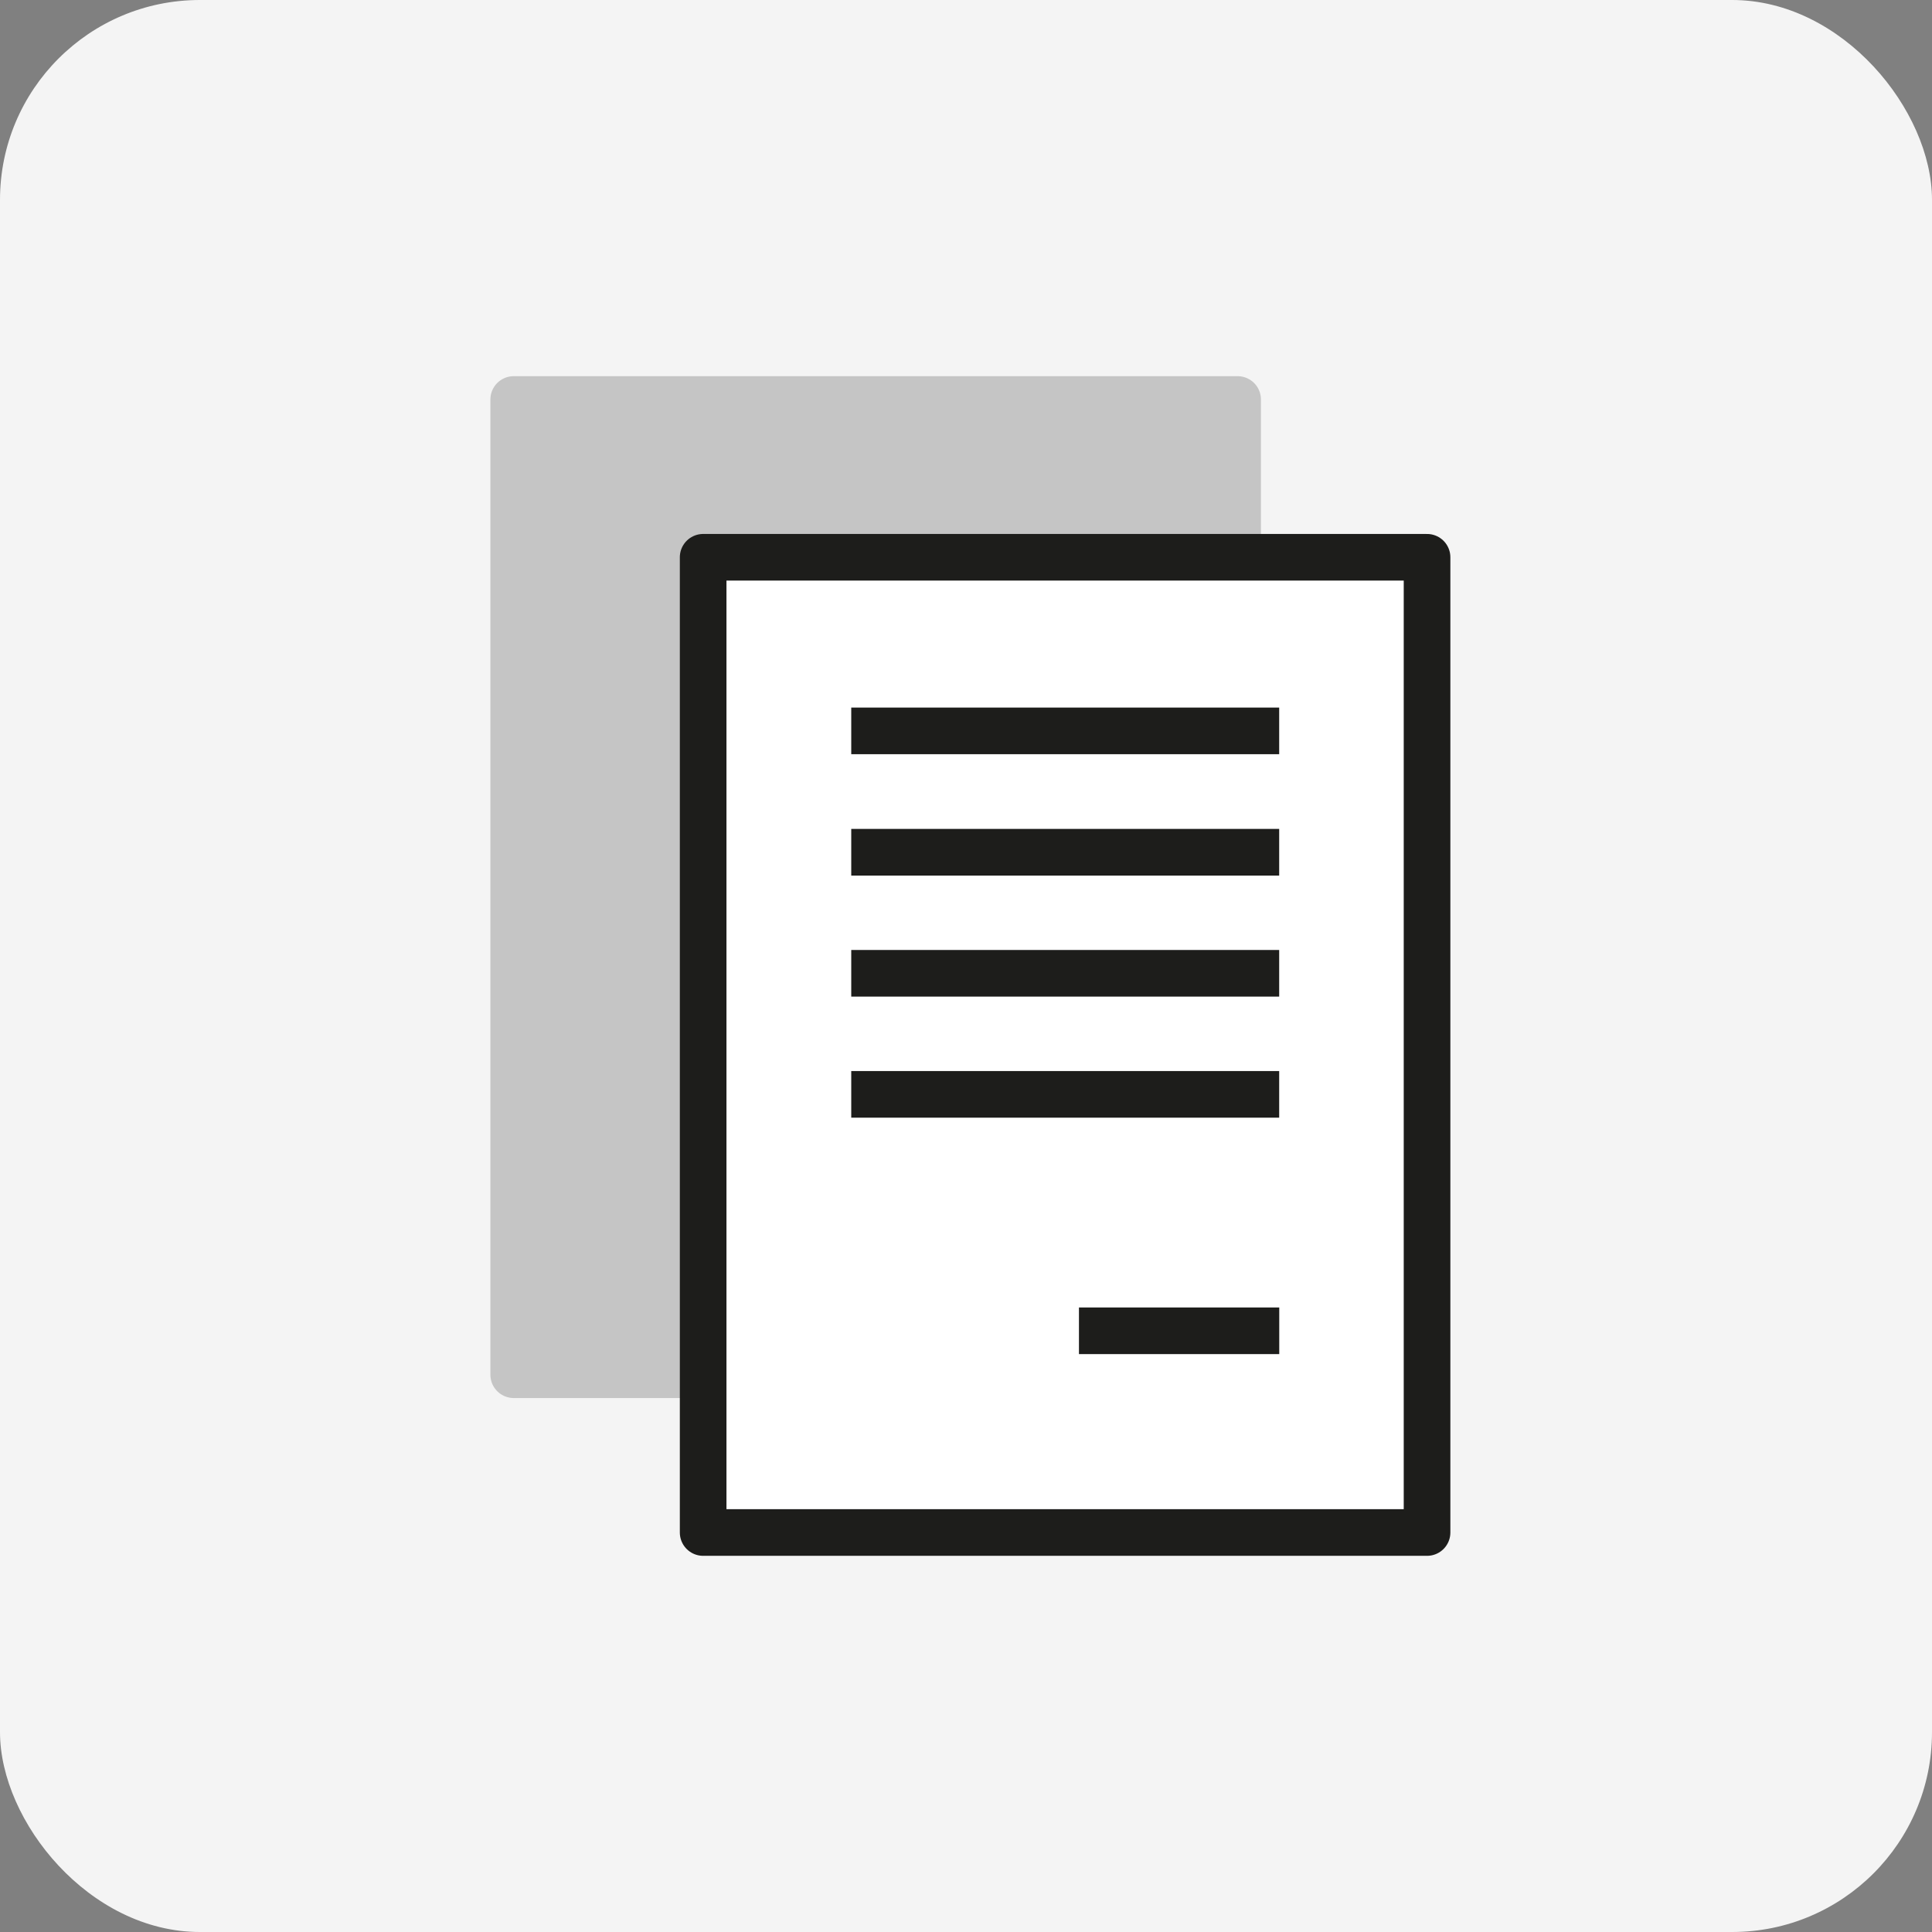
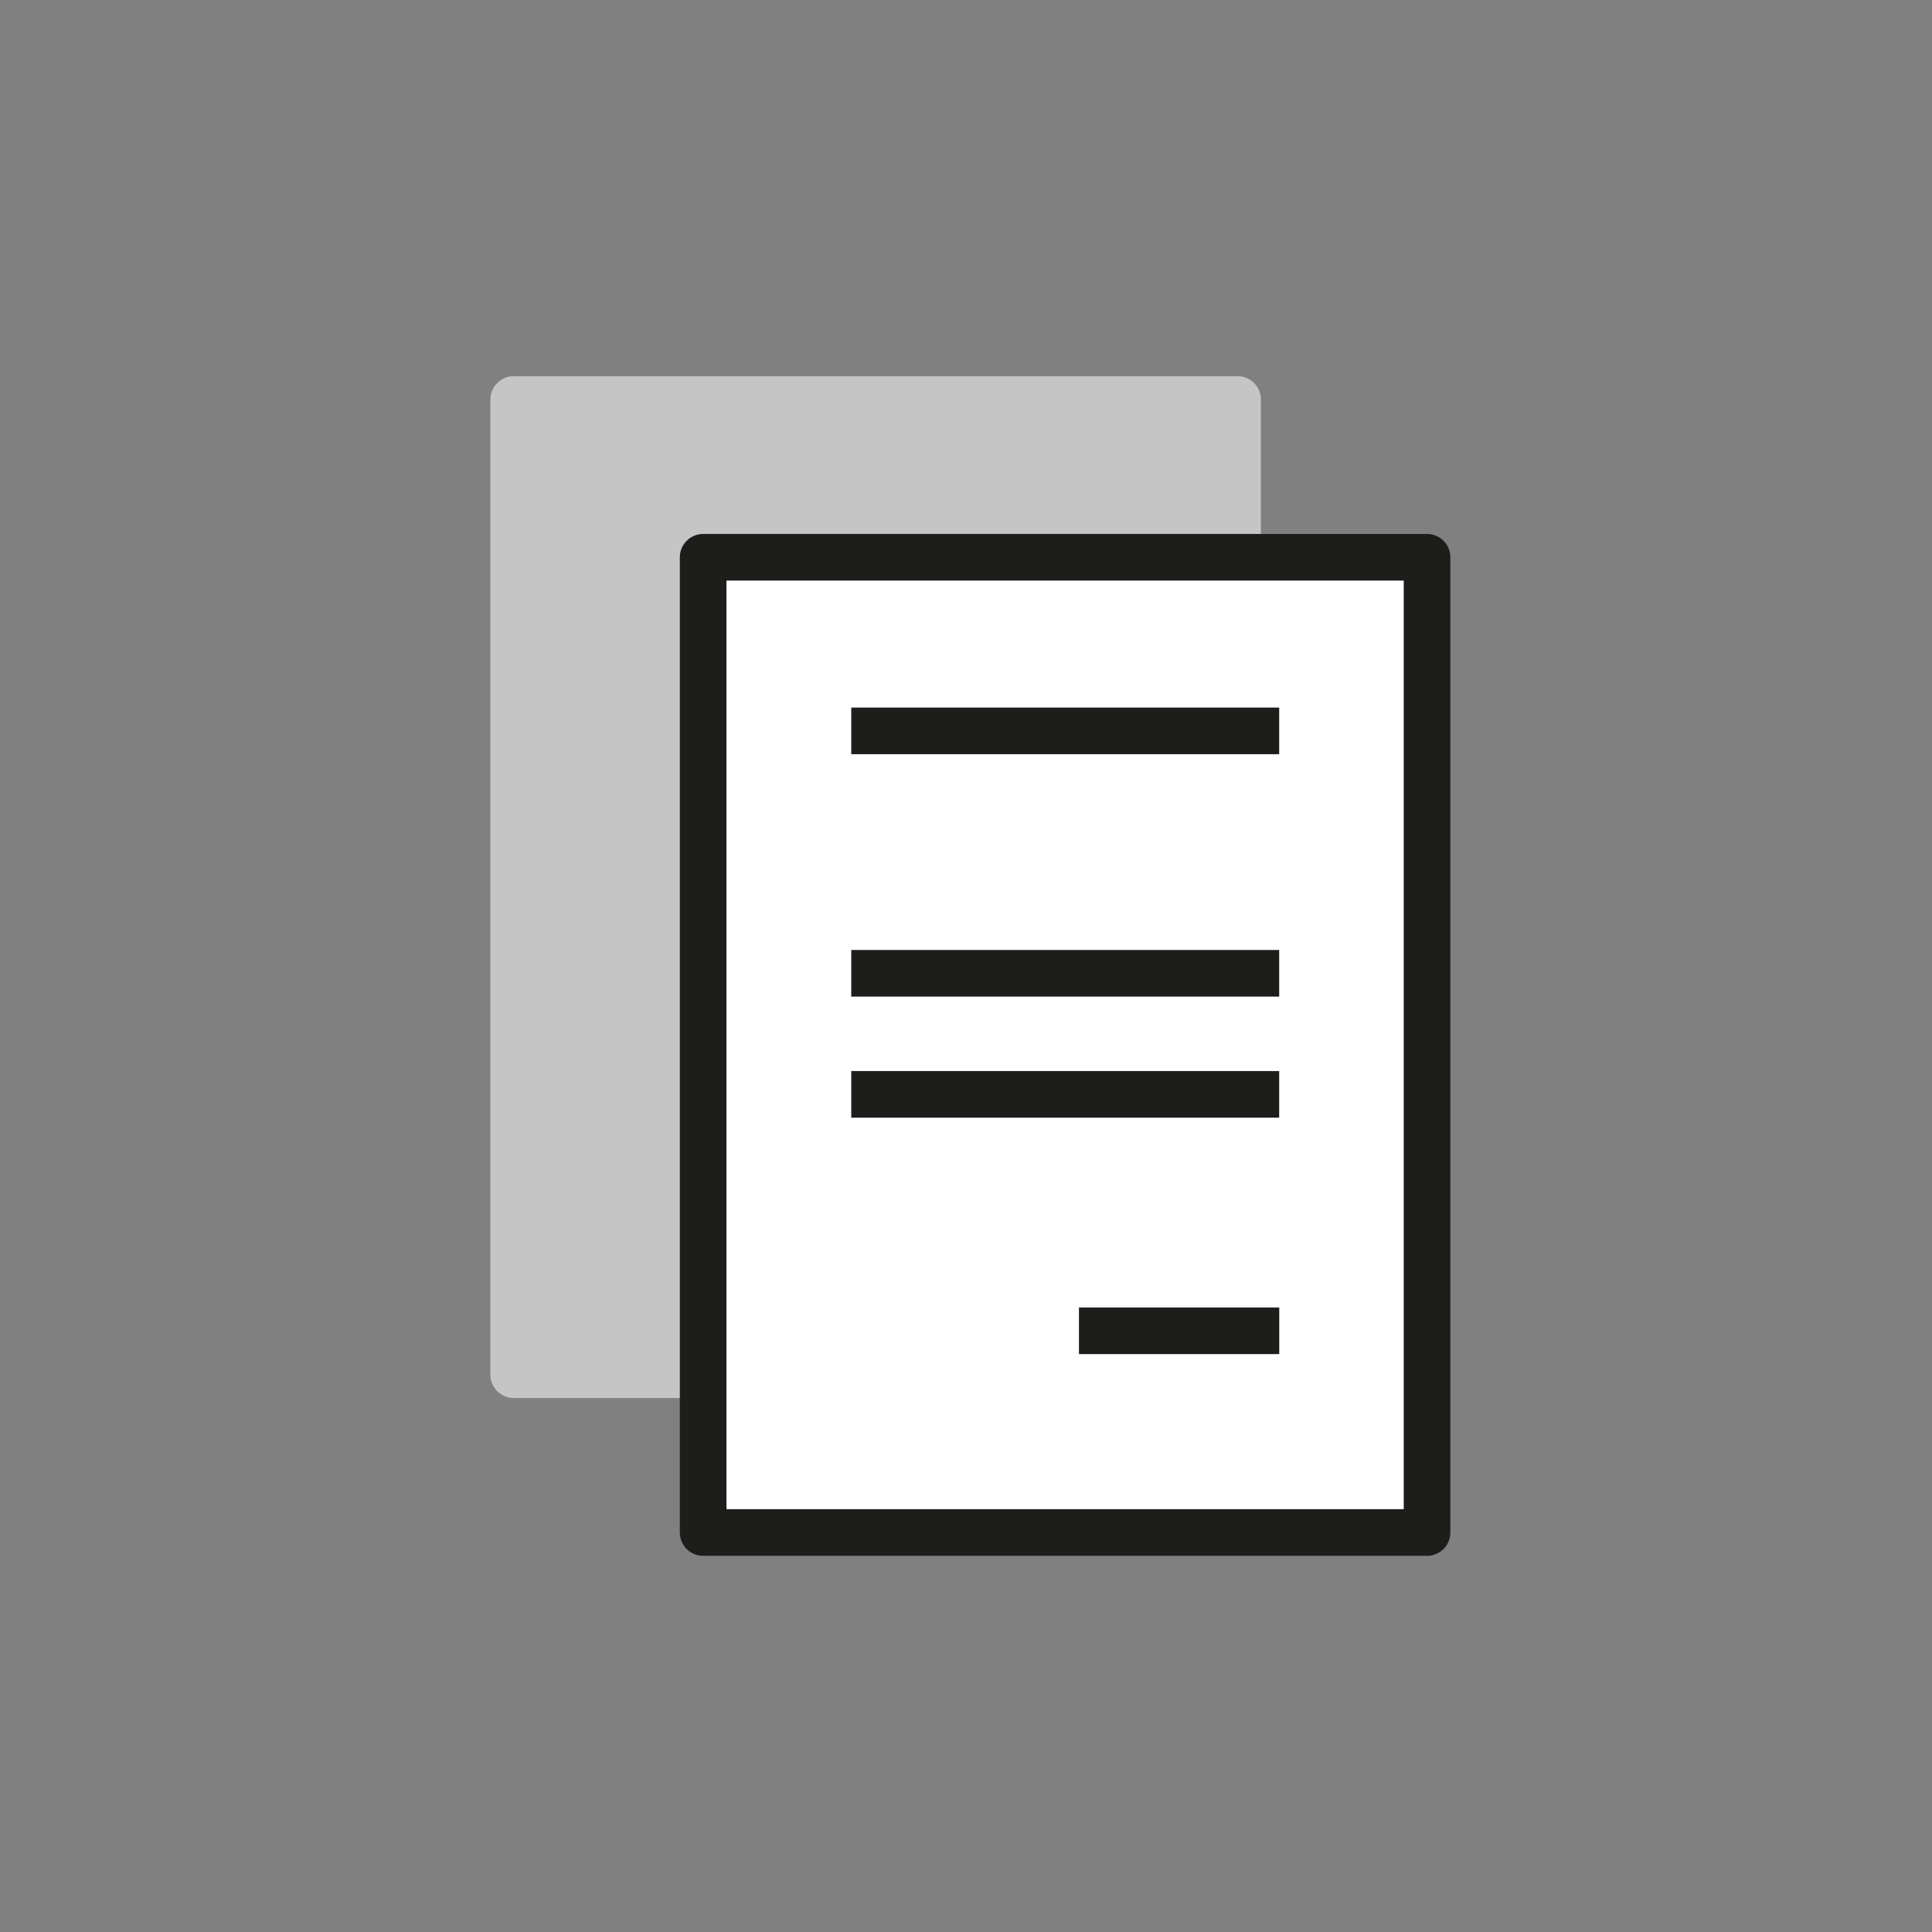
<svg xmlns="http://www.w3.org/2000/svg" width="58" height="58" viewBox="0 0 58 58" fill="none">
  <rect x="0" y="0" width="58" height="58" fill="#808080" stroke="none" />
-   <rect width="58" height="58" rx="6" fill="#F4F4F4" />
  <g clip-path="url(#clip0_135_4259)">
    <path d="M37.154 11.993H15.422V41.27H37.154V11.993Z" fill="#C5C5C5" stroke="#C5C5C5" stroke-width="1.4" stroke-linejoin="round" />
  </g>
  <g clip-path="url(#clip1_135_4259)">
    <path d="M42.841 16.73H21.109V46.007H42.841V16.73Z" fill="white" stroke="#1D1D1B" stroke-width="1.4" stroke-linejoin="round" />
    <path d="M25.555 21.942H38.402" stroke="#1D1D1B" stroke-width="1.4" stroke-linejoin="round" />
-     <path d="M25.555 25.585H38.402" stroke="#1D1D1B" stroke-width="1.4" stroke-linejoin="round" />
    <path d="M25.555 29.219H38.402" stroke="#1D1D1B" stroke-width="1.4" stroke-linejoin="round" />
    <path d="M25.555 32.853H38.402" stroke="#1D1D1B" stroke-width="1.4" stroke-linejoin="round" />
    <path d="M32.391 39.951H38.404" stroke="#1D1D1B" stroke-width="1.4" stroke-linejoin="round" />
  </g>
  <defs>
    <clipPath id="clip0_135_4259">
      <rect width="23.684" height="31.263" fill="white" transform="translate(14.445 11)" />
    </clipPath>
    <clipPath id="clip1_135_4259">
      <rect width="23.684" height="31.263" fill="white" transform="translate(20.133 15.737)" />
    </clipPath>
  </defs>
</svg>